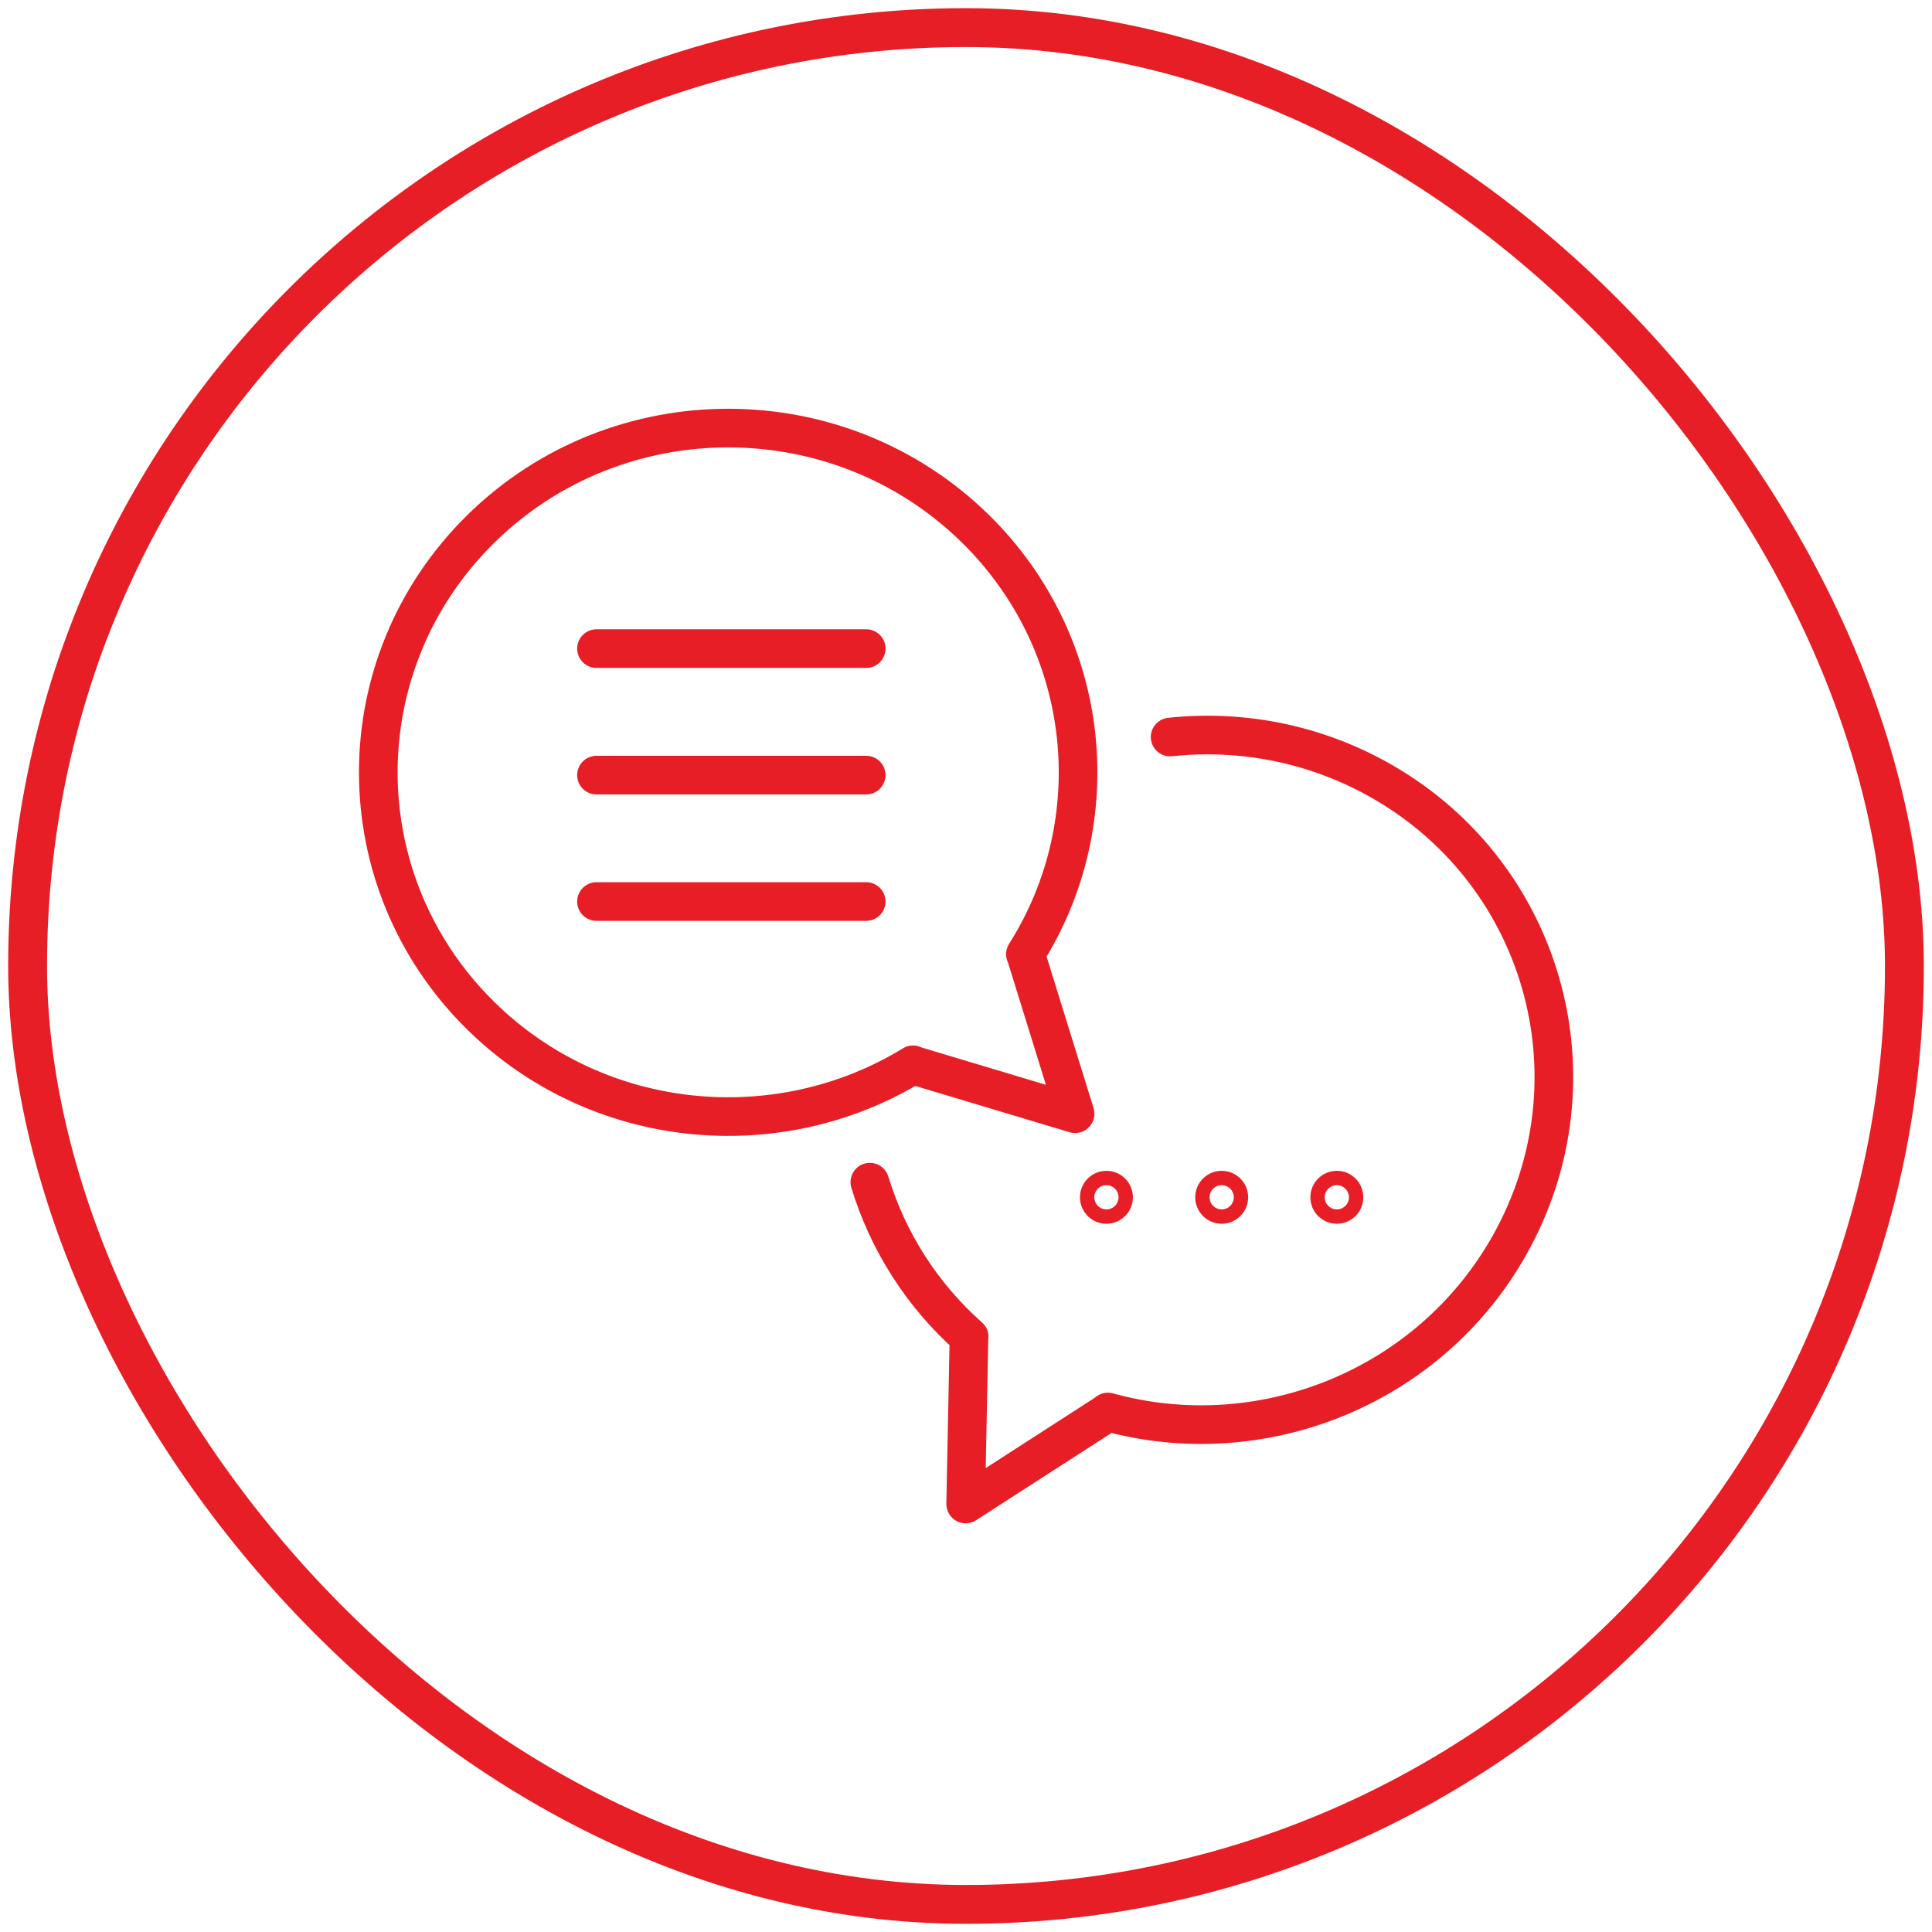
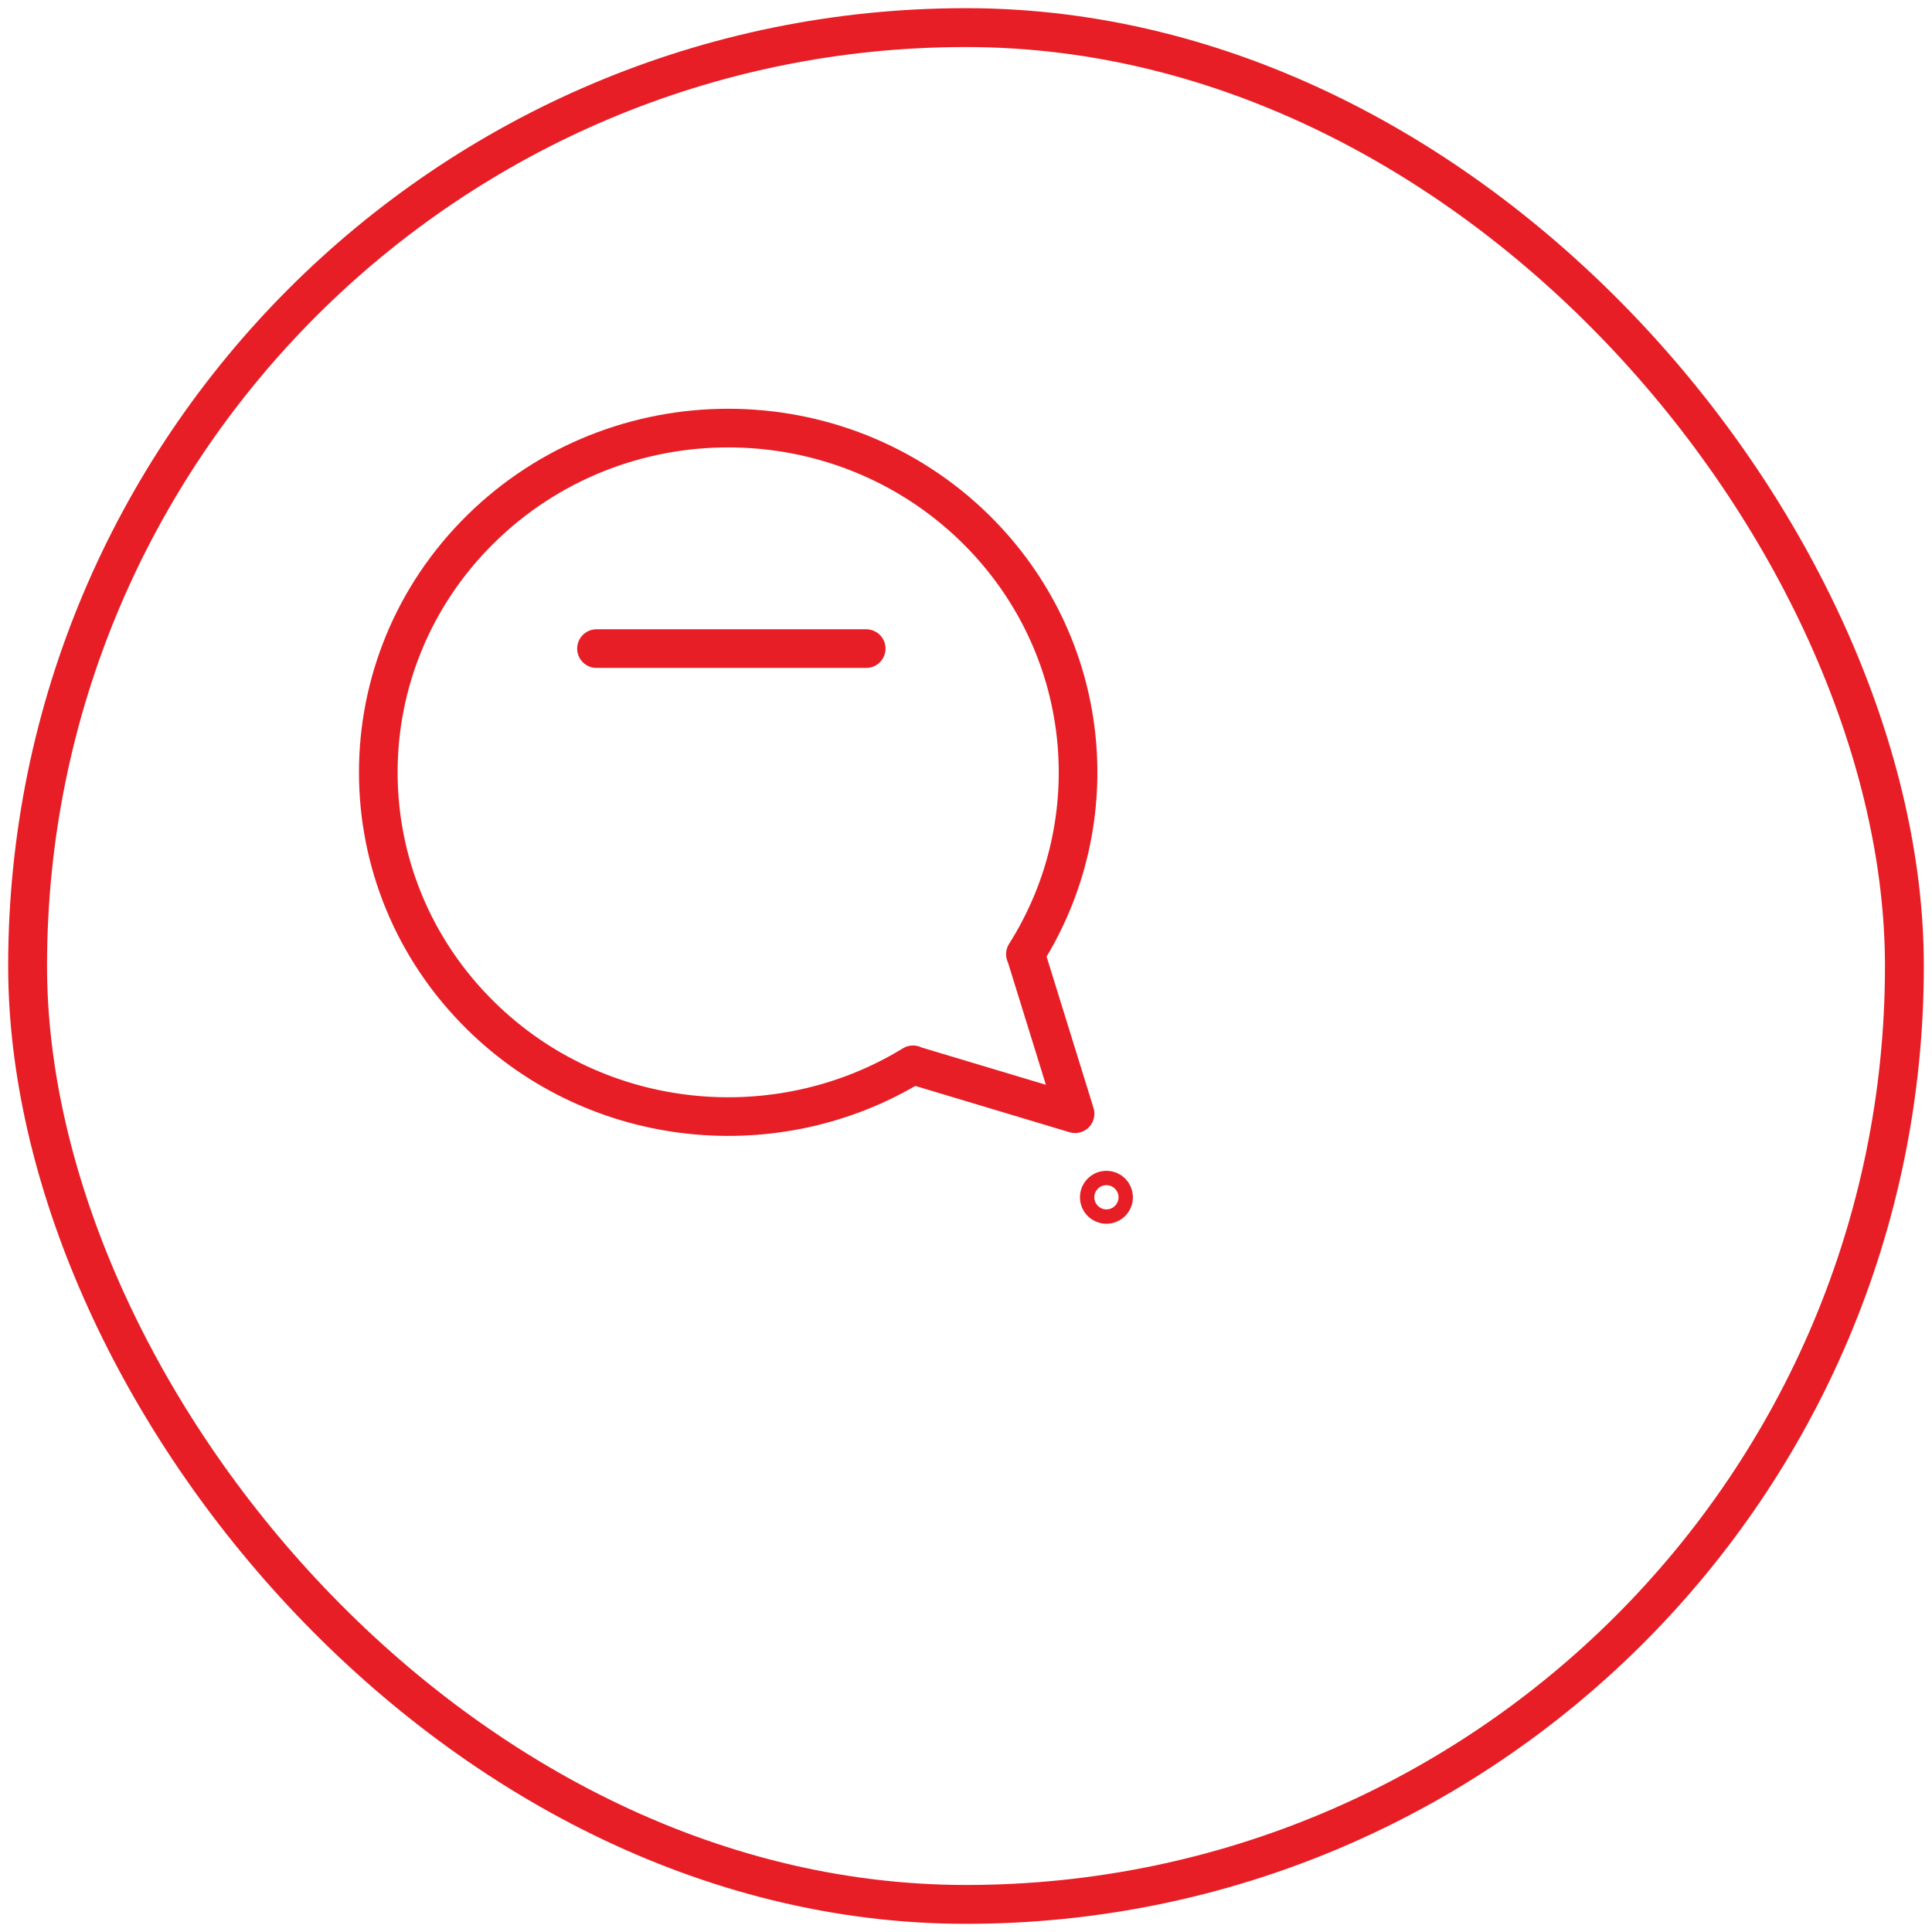
<svg xmlns="http://www.w3.org/2000/svg" id="Layer_7" data-name="Layer 7" viewBox="0 0 175 175">
  <defs>
    <style>
      .cls-1 {
        stroke-linecap: round;
        stroke-linejoin: round;
        stroke-width: 3.5px;
      }

      .cls-1, .cls-2 {
        fill: none;
        stroke: #e71e25;
      }

      .cls-2 {
        stroke-miterlimit: 10;
        stroke-width: 3.52px;
      }
    </style>
  </defs>
  <rect class="cls-2" x="2.5" y="2.5" width="170" height="170" rx="85" ry="85" />
  <g>
-     <path class="cls-1" d="M105.99,66.76c6.21-.66,12.66.48,18.52,3.65,15.27,8.27,20.74,27.24,12.22,42.38-7.31,12.99-22.56,18.93-36.38,15.11l-.02.04-12.86,8.29.3-15.09.02-.04c-4.32-3.83-7.38-8.71-9-14.02" />
    <path class="cls-1" d="M82.72,96.48l14.66,4.4-4.47-14.42-.03-.03c7.62-12.03,6.11-28.06-4.51-38.52-12.38-12.18-32.44-12.18-44.82,0-12.38,12.18-12.38,31.92,0,44.1,10.63,10.45,26.92,11.93,39.15,4.44l.03.03Z" />
    <line class="cls-1" x1="54.03" y1="58.75" x2="78.46" y2="58.75" />
-     <line class="cls-1" x1="54.03" y1="70.21" x2="78.46" y2="70.21" />
-     <line class="cls-1" x1="54.03" y1="81.66" x2="78.46" y2="81.66" />
    <path class="cls-1" d="M100.87,108.45c0,.36-.29.65-.65.65s-.65-.29-.65-.65.29-.65.65-.65.65.29.65.65Z" />
-     <path class="cls-1" d="M111.31,108.45c0,.36-.29.65-.65.65s-.65-.29-.65-.65.29-.65.65-.65.65.29.65.65Z" />
-     <path class="cls-1" d="M121.74,108.45c0,.36-.29.65-.65.65s-.65-.29-.65-.65.29-.65.65-.65.65.29.65.65Z" />
  </g>
</svg>